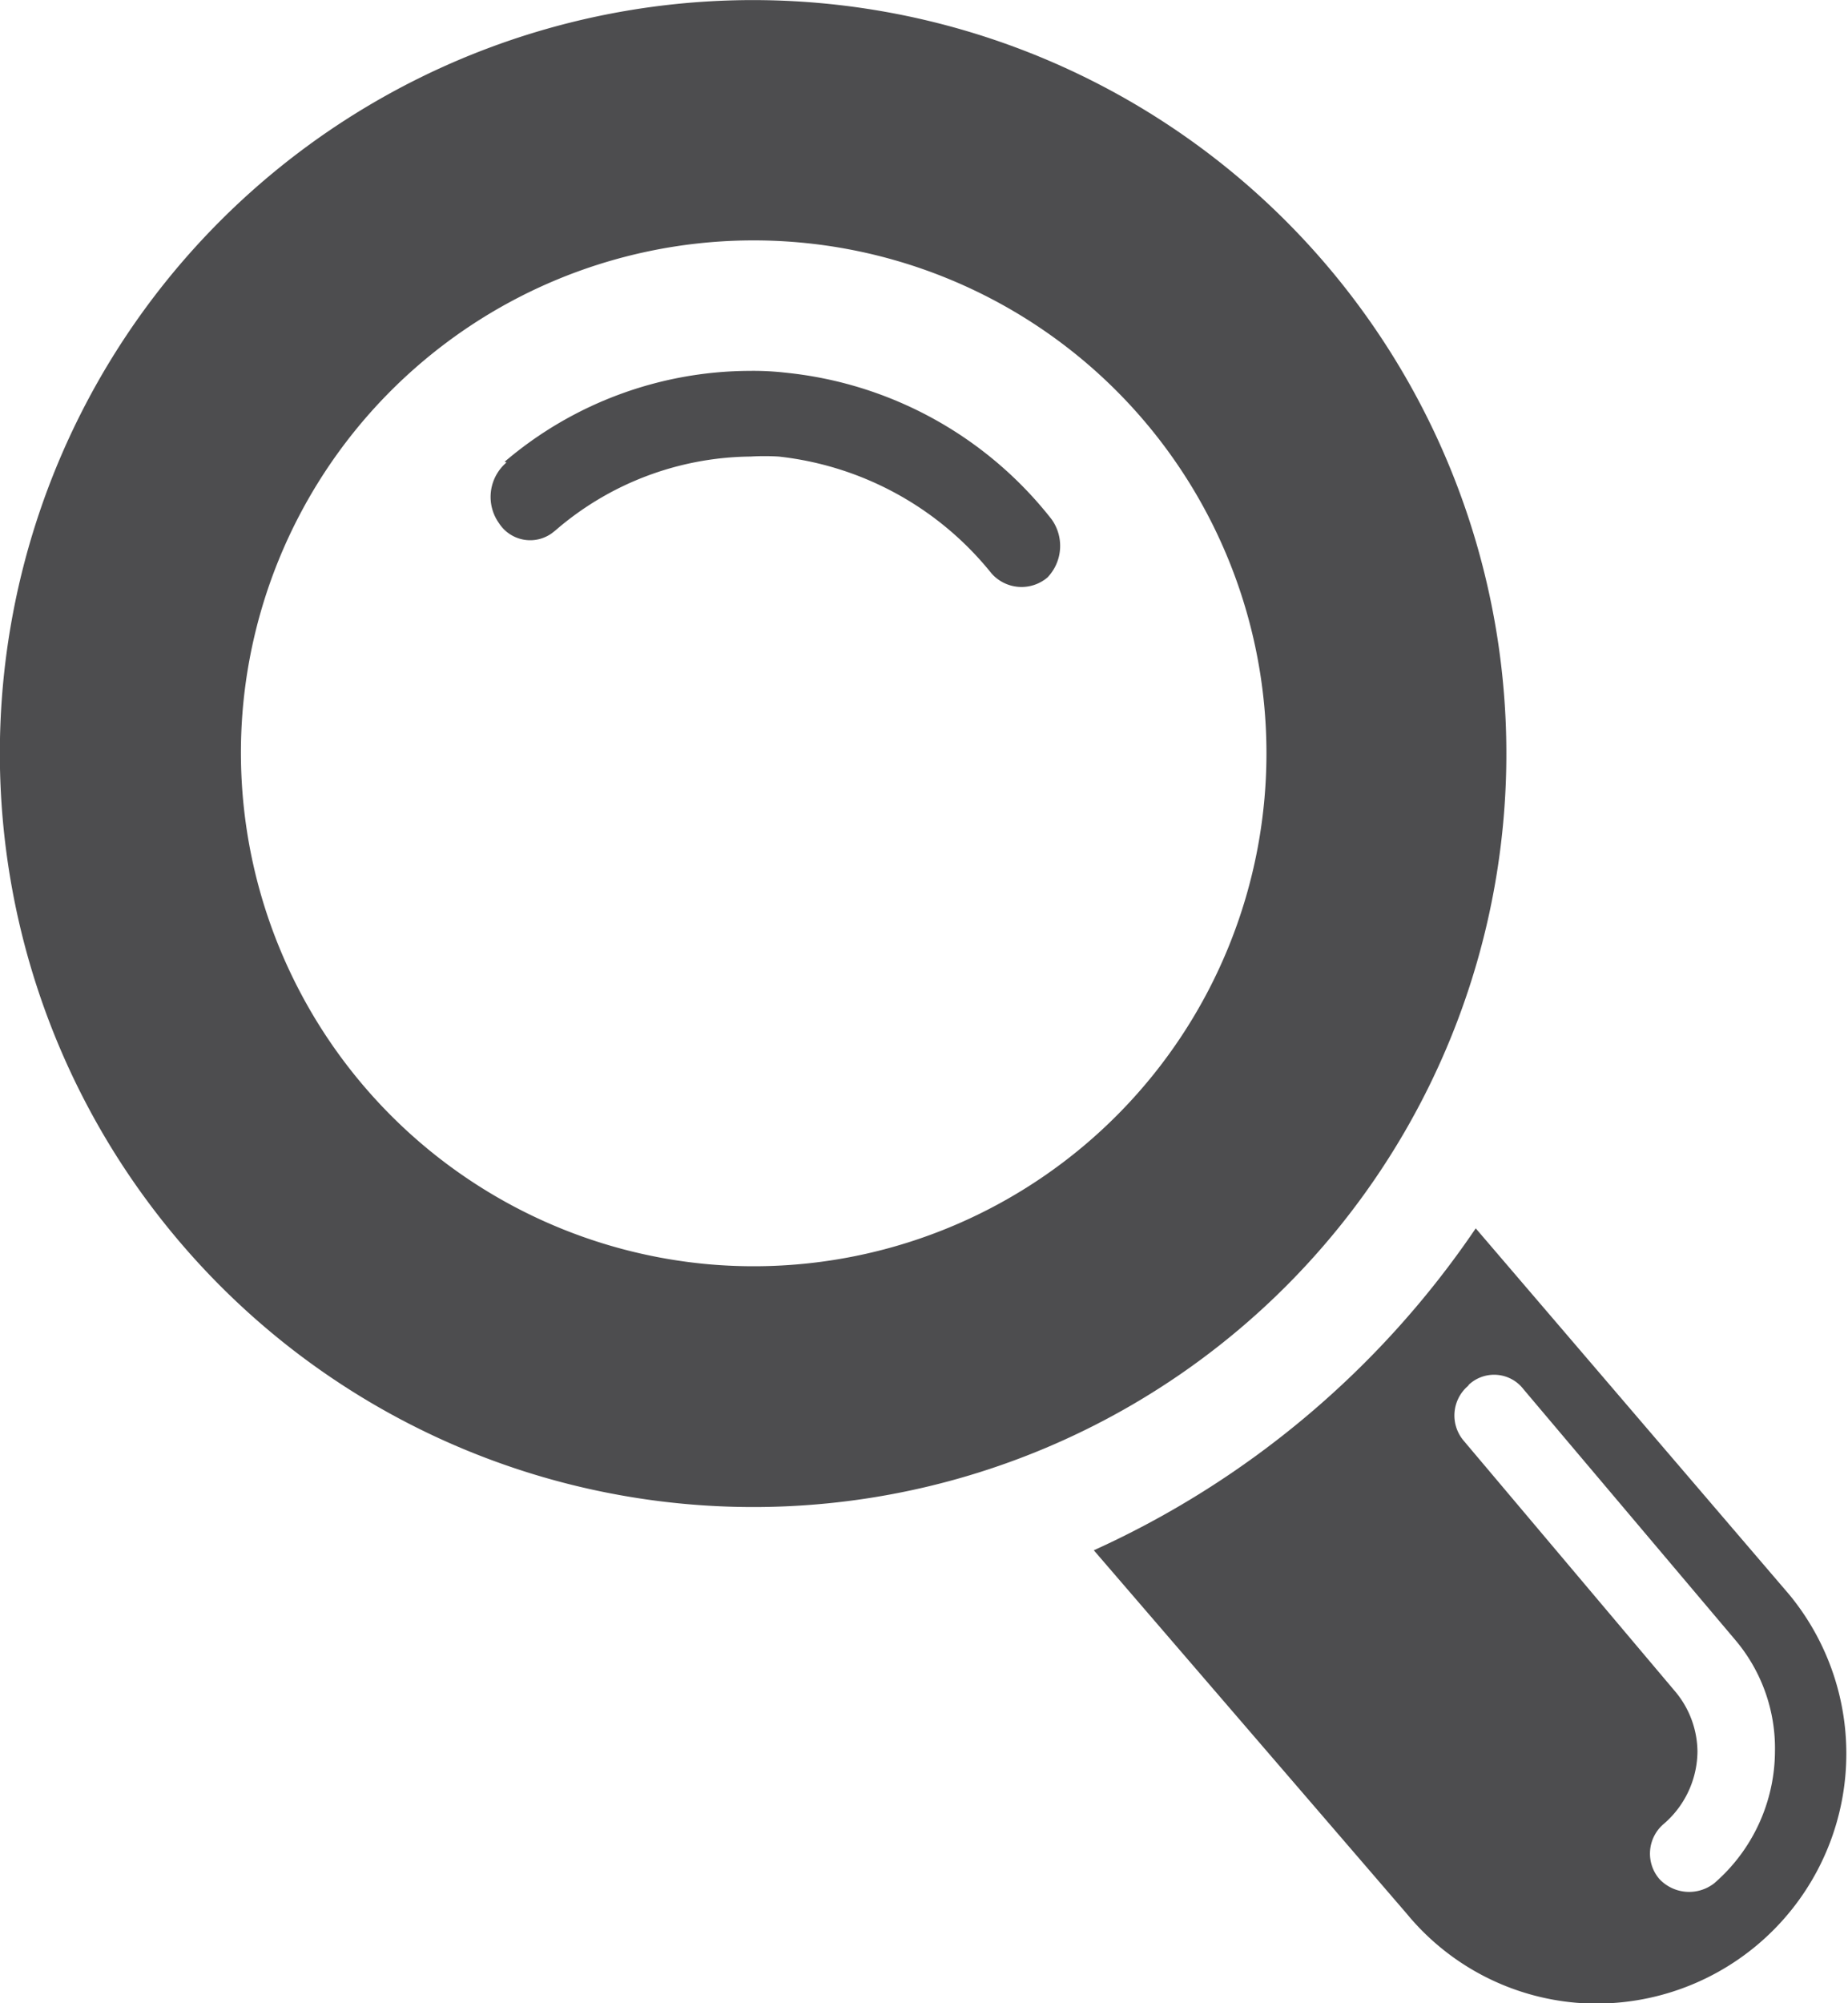
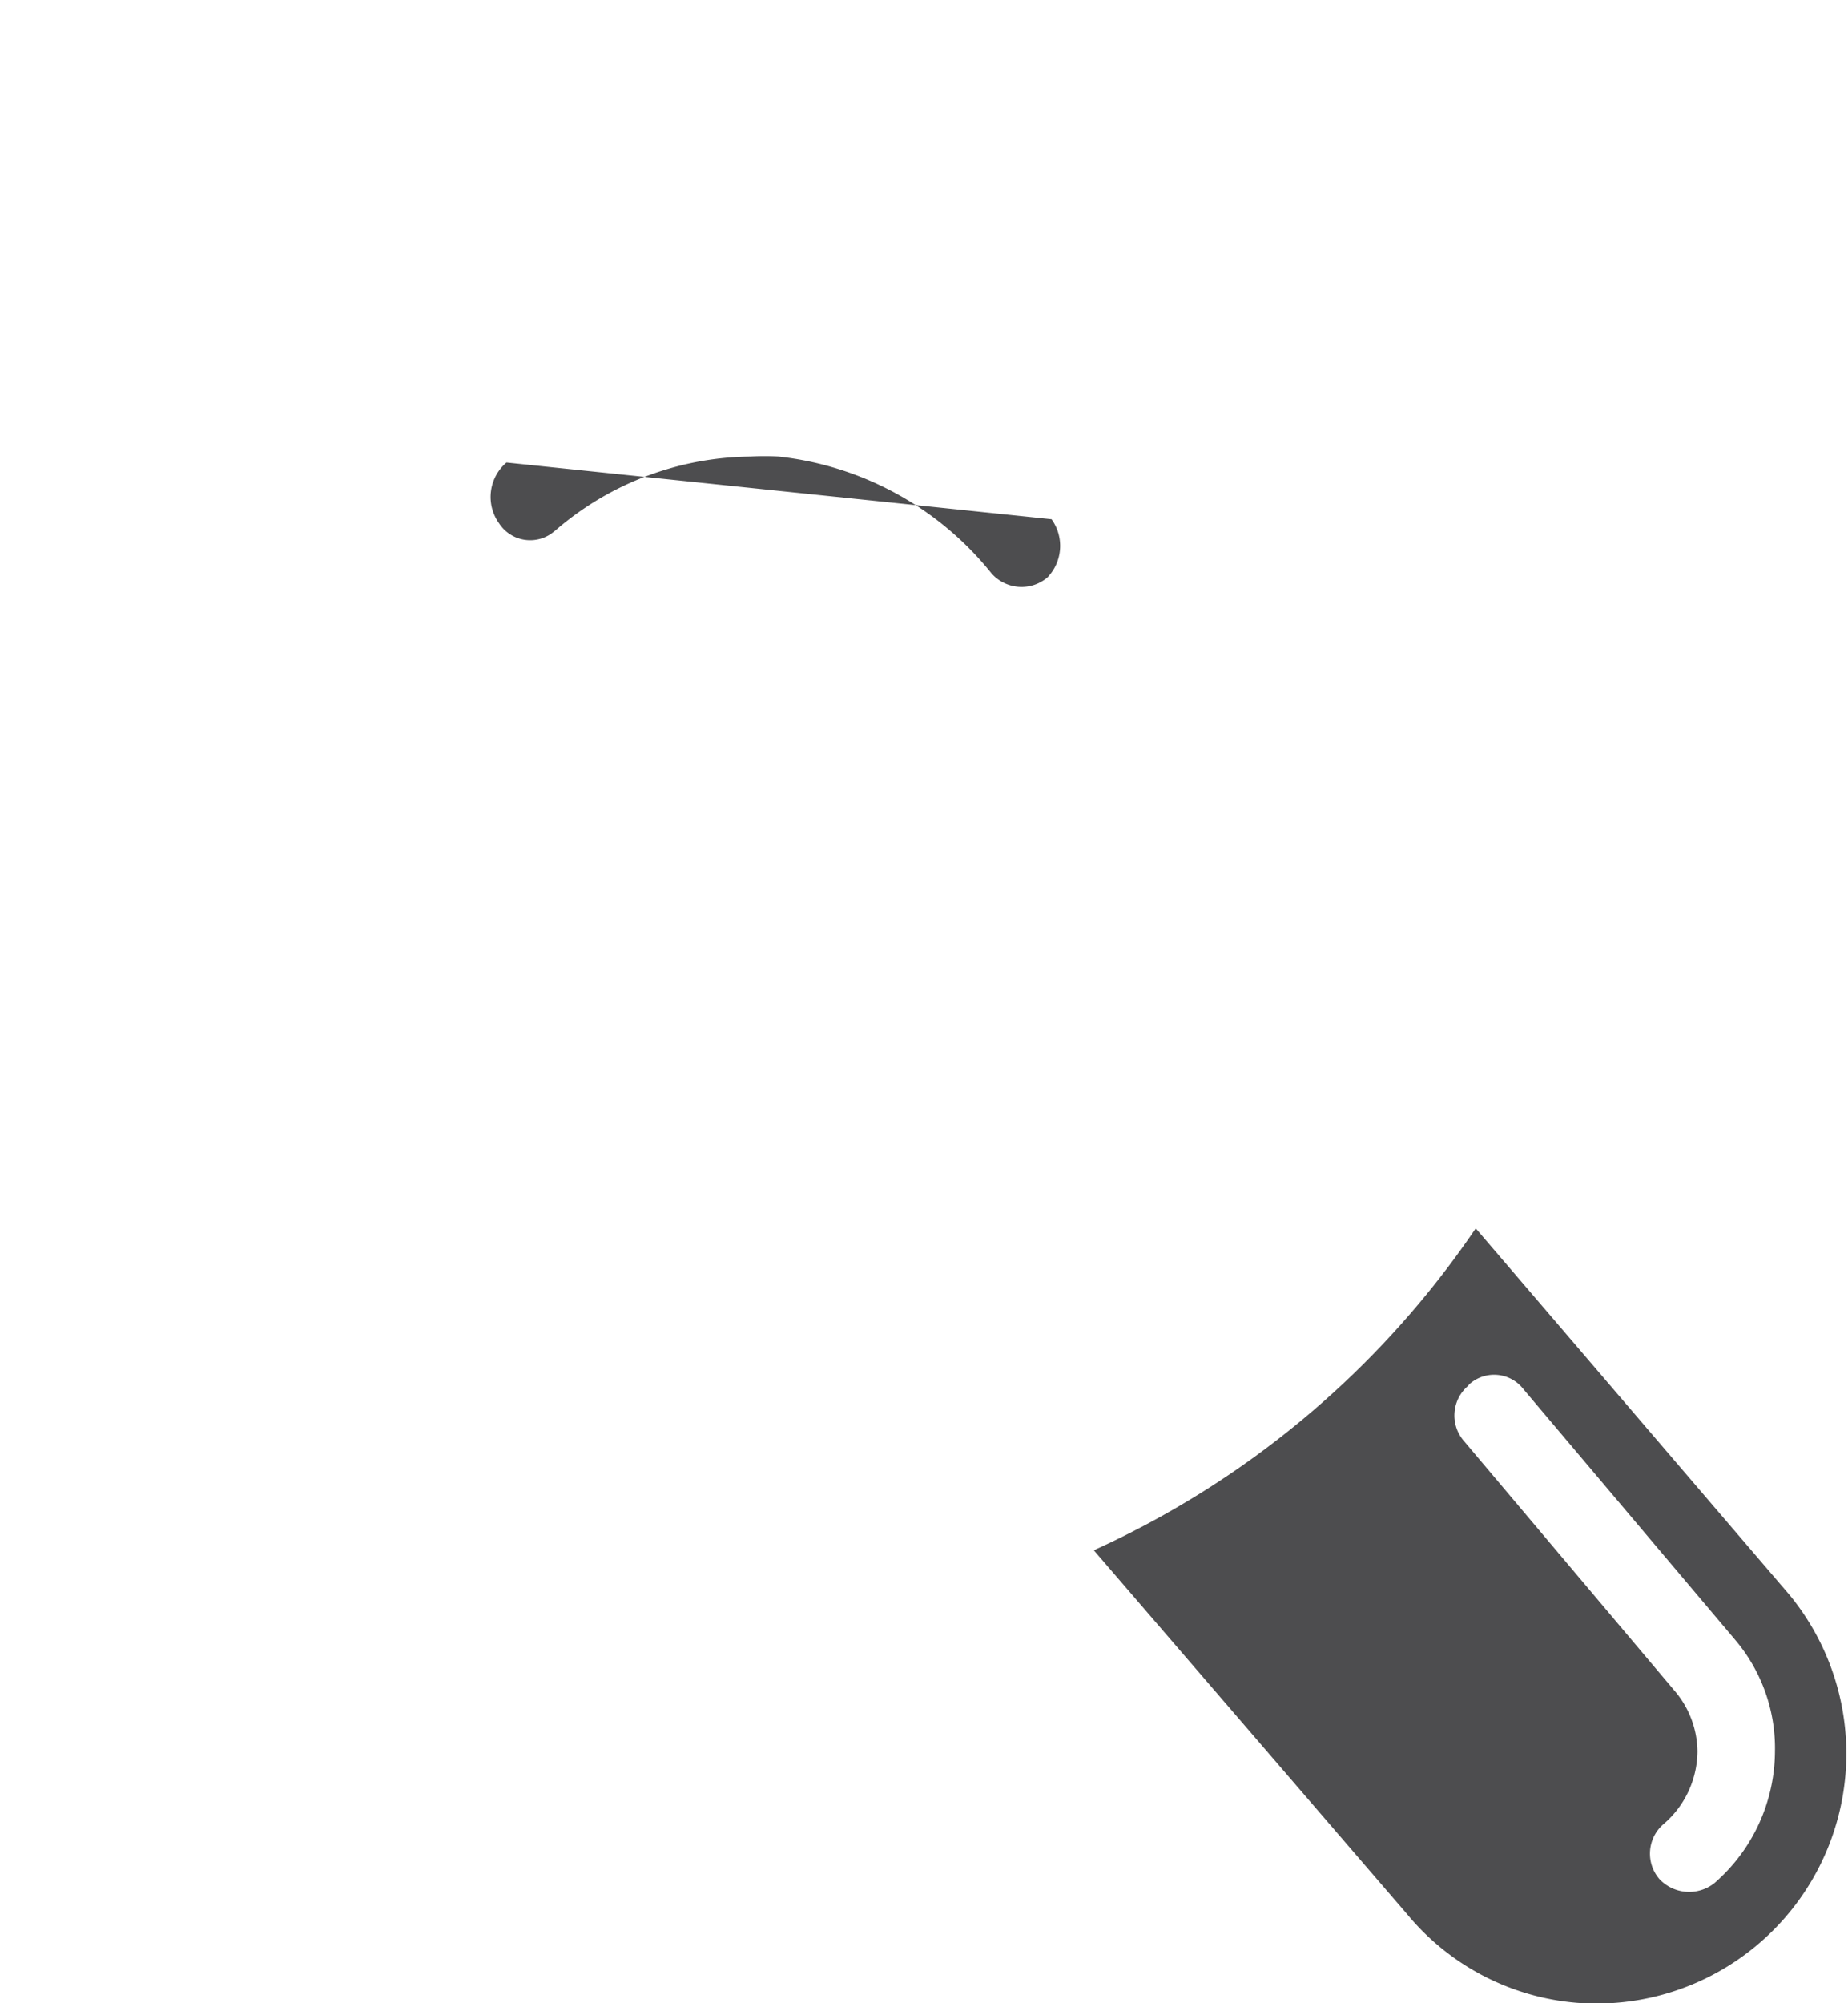
<svg xmlns="http://www.w3.org/2000/svg" id="Layer_1" data-name="Layer 1" viewBox="0 0 49.84 54.01">
  <g id="Group_187" data-name="Group 187">
-     <path id="Path_32" data-name="Path 32" d="M6.55,19.09a13.83,13.83,0,1,1,12.58,15A13.85,13.85,0,0,1,6.55,19.09ZM4.75,33.37a20.31,20.31,0,0,0,35.8-11.29A20.32,20.32,0,0,0,22.08.08,20.31,20.31,0,0,0,4.75,33.37Z" style="fill:#4d4d4f" />
    <path id="Path_33" data-name="Path 33" d="M39.62,37.33a1,1,0,0,1,1.47.13h0l5.72,6.77a4.52,4.52,0,0,1,1.06,3,4.73,4.73,0,0,1-1.64,3.55,1.1,1.1,0,0,1-1.48-.12,1.05,1.05,0,0,1,.13-1.49,2.6,2.6,0,0,0,.9-1.94,2.55,2.55,0,0,0-.59-1.61l-5.72-6.78a1.05,1.05,0,0,1,.12-1.47ZM29.5,41.8l8.44,9.8A6.65,6.65,0,0,0,42.51,54a6.74,6.74,0,0,0,5.75-11L39.8,33.12A24.81,24.81,0,0,1,29.5,41.8Z" style="fill:#4d4d4f" />
-     <path id="Path_34" data-name="Path 34" d="M13.66,12.47a1.22,1.22,0,0,0-.2,1.64,1,1,0,0,0,1.42.27l.09-.07a8.16,8.16,0,0,1,5.27-2,6.34,6.34,0,0,1,.76,0,8.55,8.55,0,0,1,5.74,3.15,1.08,1.08,0,0,0,1.51.11A1.23,1.23,0,0,0,28.36,14a10.44,10.44,0,0,0-7.16-3.95,7.72,7.72,0,0,0-1-.05,10.23,10.23,0,0,0-6.59,2.45Z" style="fill:#4d4d4f" />
+     <path id="Path_34" data-name="Path 34" d="M13.66,12.47a1.22,1.22,0,0,0-.2,1.64,1,1,0,0,0,1.42.27l.09-.07a8.16,8.16,0,0,1,5.27-2,6.34,6.34,0,0,1,.76,0,8.55,8.55,0,0,1,5.74,3.15,1.08,1.08,0,0,0,1.51.11A1.23,1.23,0,0,0,28.36,14Z" style="fill:#4d4d4f" />
  </g>
</svg>